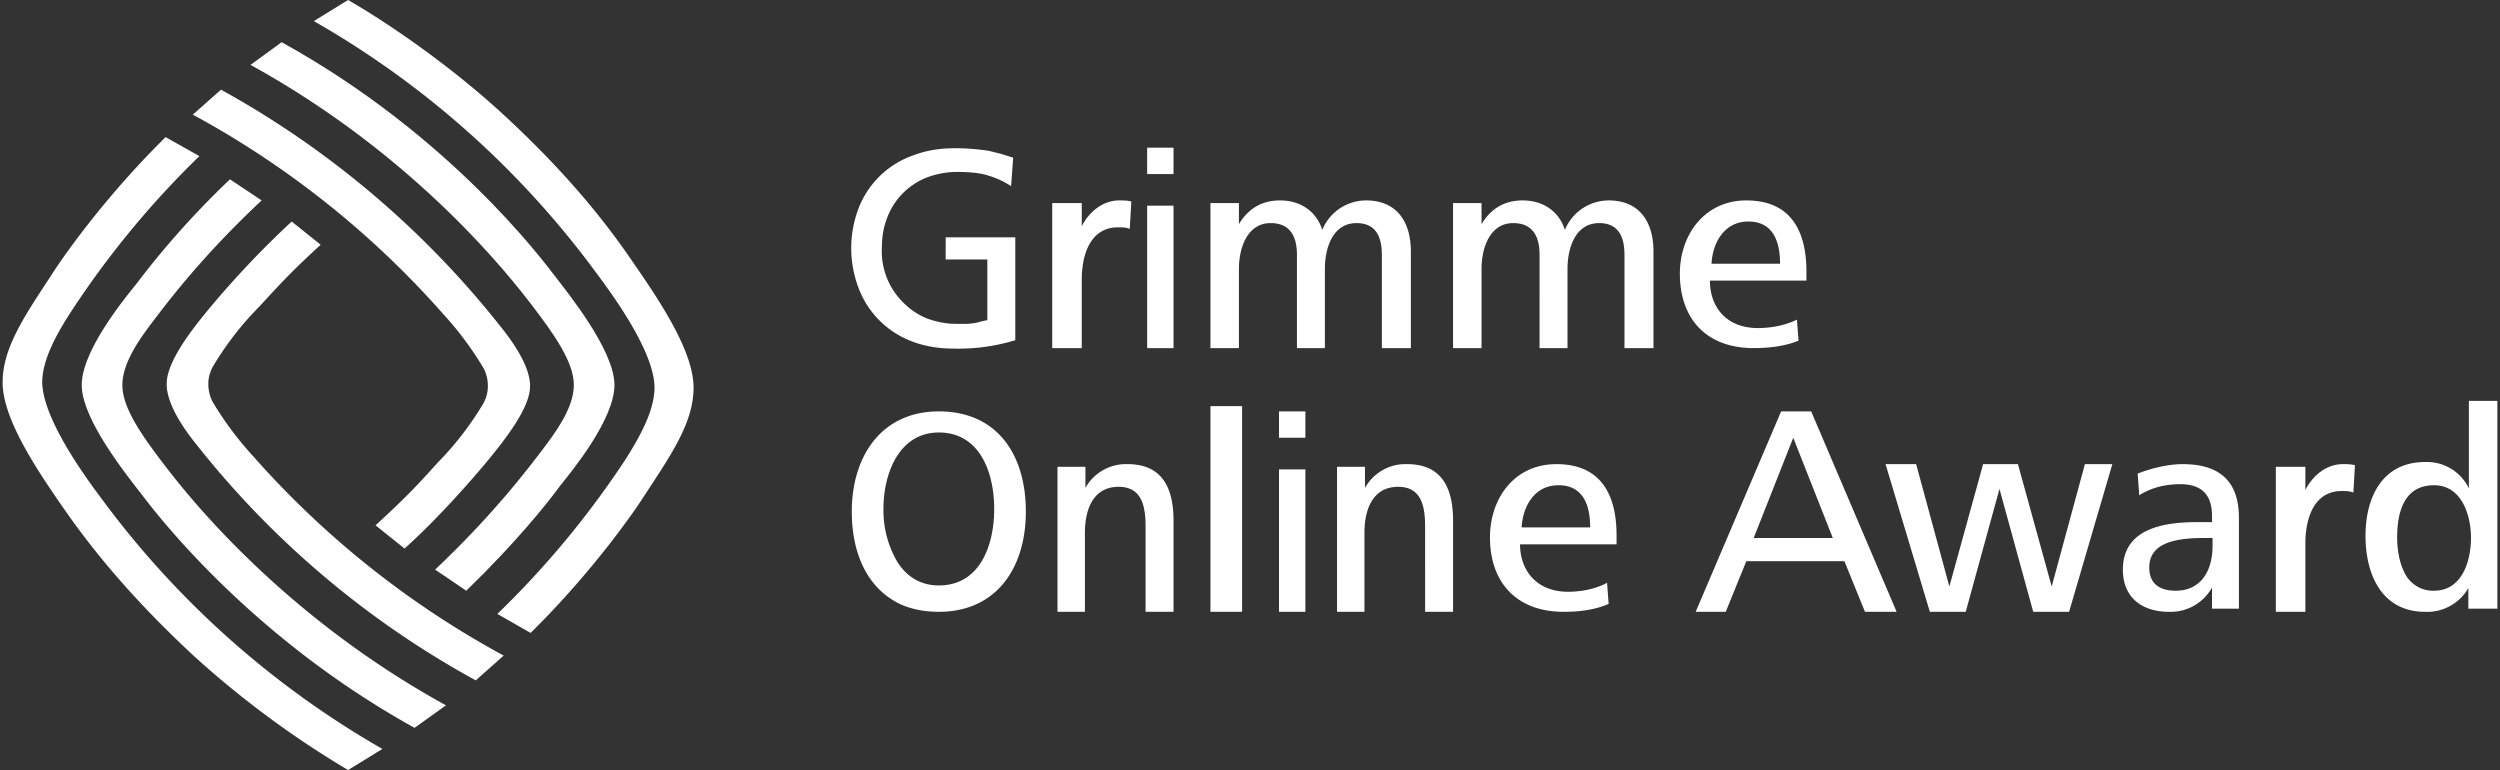
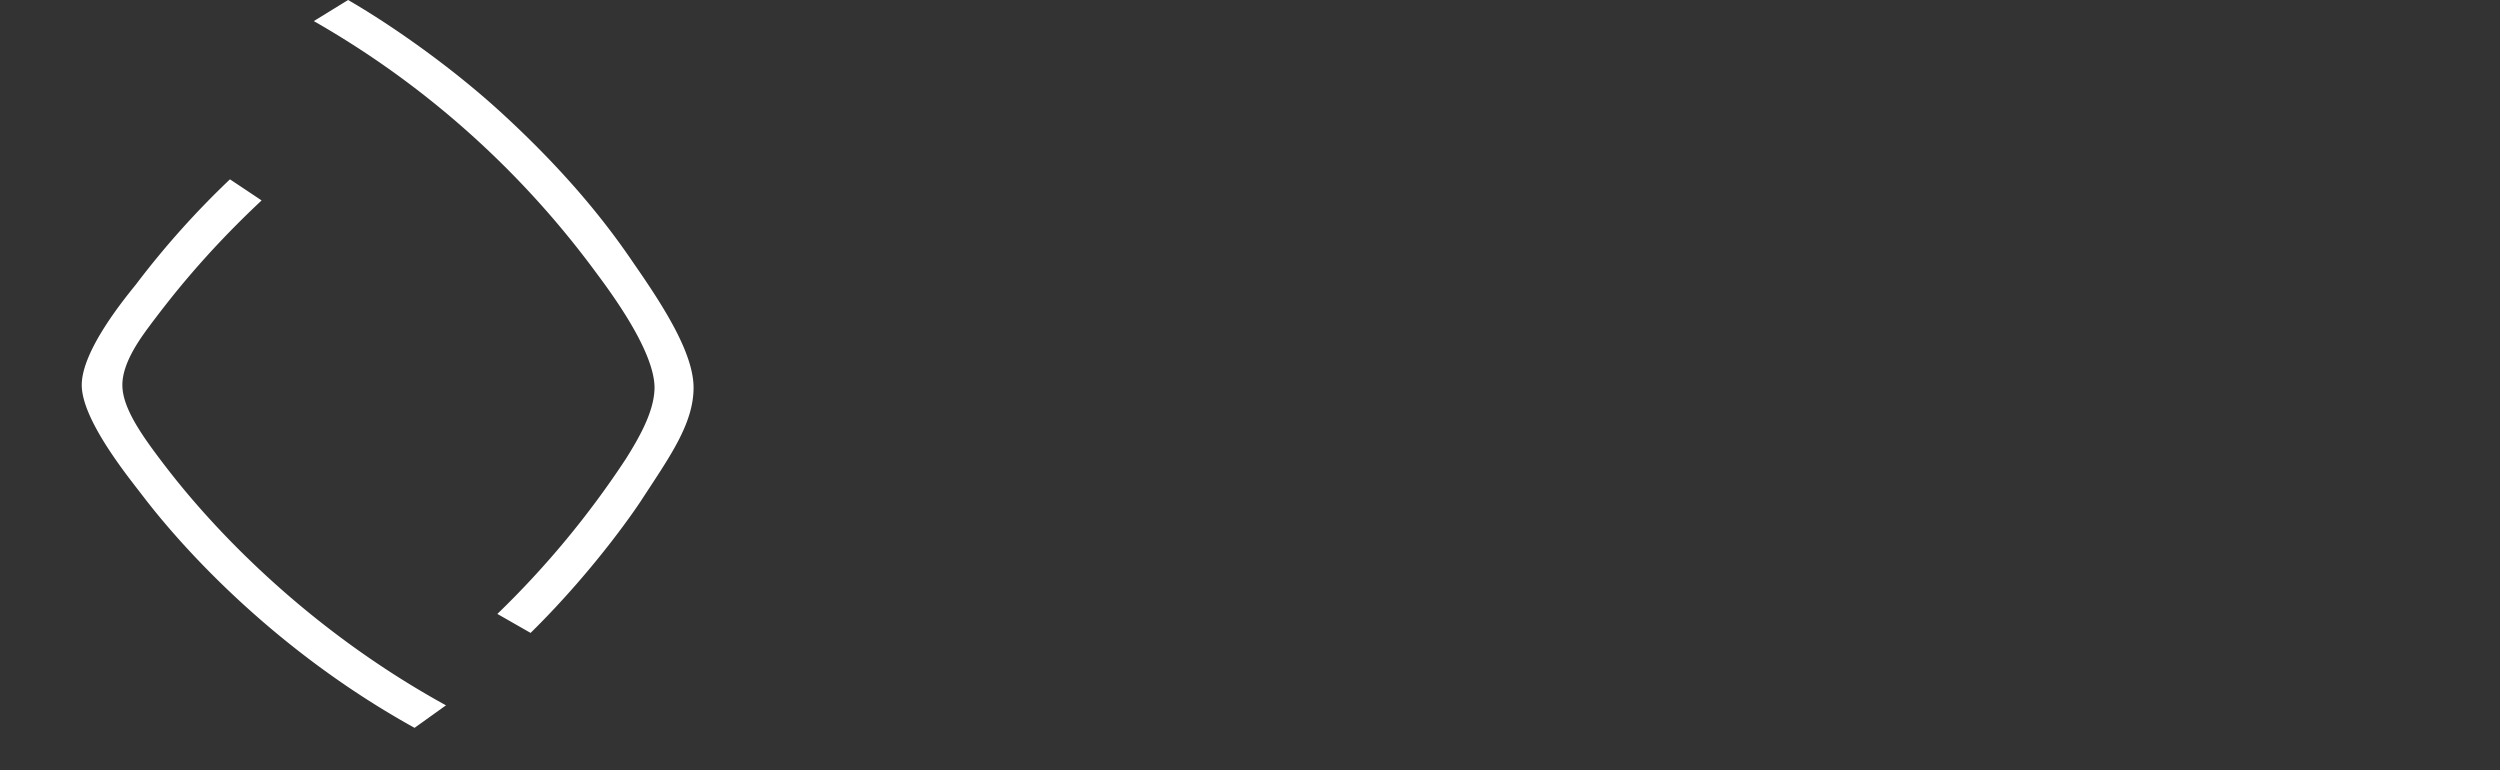
<svg xmlns="http://www.w3.org/2000/svg" width="474" height="146" viewBox="0 0 474 146">
  <rect x="0" y="0" width="474" height="146" fill="#333333" stroke="none" />
  <g fill="#FFF">
-     <path d="M47.5 12.3c32 17.6 49.9 41.1 53.3 45.5 4.2 5.5 8 10.8 8 15.2 0 4.5-3.8 9.4-5.9 12.2C100 89 93.6 97.5 82.5 108l5.9 4c9.4-9.1 15.4-16.6 17.8-19.9 2-2.5 10.3-12.5 10.3-19.1 0-6.6-8.8-17.4-11.4-20.8C103 49.5 85.3 25.6 53.4 8l-5.9 4.3" />
-     <path d="M36.5 21.7A173.8 173.8 0 0184 59.5a63 63 0 017.5 10c.8 1.3 1 2.7 1 3.7s-.2 2-.8 3.2A59 59 0 0183 87.7c-3.7 4.1-5.8 6.4-11.8 11.9l5.5 4.4c7.5-6.7 15.1-15.8 16.7-17.8 3.8-4.7 7.1-9.5 7.1-13 0-3.6-2.9-8-6-11.8A175.7 175.7 0 0041.9 17l-5.3 4.7" />
    <path d="M59.5 4c24.7 14.1 42 32 53.6 47.8 4.5 6 10.9 15.4 11 21.6 0 4-2.2 8.5-5.5 13.7a173 173 0 01-24.3 29.3l6.3 3.6c12.9-12.7 20.9-25 20.9-25 5.4-8.3 10-14.6 10-21.5 0-6.5-5.6-15.3-11.3-23.5-4.2-6.2-11.5-16.1-25-28.5-9.8-9-21.4-17-29.2-21.5l-6.5 4m25 129.7c-32-17.6-49.9-41.1-53.3-45.5-4.2-5.5-8-10.8-8-15.2 0-4.5 3.8-9.4 5.9-12.2C32 57 38.4 48.5 49.6 38l-6-4a164.5 164.5 0 00-17.8 19.9c-2 2.5-10.3 12.5-10.3 19.1 0 6.6 8.8 17.4 11.4 20.8 2.1 2.7 19.9 26.6 51.7 44.2l6-4.3" />
-     <path d="M95.5 124.3A173.8 173.8 0 0148 86.5a62.7 62.7 0 01-7.5-10c-.8-1.3-1-2.7-1-3.7s.2-2 .8-3.2A59 59 0 0149 58.3c3.8-4.1 5.8-6.4 11.8-11.9L55.3 42a178.7 178.7 0 00-16.7 17.8c-3.8 4.7-7 9.5-7 13 0 3.6 2.8 8 5.9 11.8A173.8 173.8 0 0090.2 129l5.3-4.7" />
-     <path d="M72.5 142A173 173 0 0119 94.2c-4.5-6-10.8-15.4-11-21.6 0-4 2.2-8.5 5.6-13.7a173 173 0 0124.2-29.3L31.4 26C18.5 38.7 10.5 51 10.5 51 5.1 59.3.5 65.6.5 72.5.5 79 6.1 87.8 11.8 96c4.3 6.2 11.6 16 25.1 28.5A181 181 0 0066 146l6.5-4M178 111c-3.8 0-6.4-2-8-4.7a19.4 19.4 0 01-2.5-9.8c0-6.8 3-14.5 10.5-14.5 7.8 0 10.5 7.6 10.5 14.5S185.8 111 178 111zm0-33c-10.8 0-16.5 8.4-16.5 19 0 8.2 3.1 14.7 9.3 17.6 2 .9 4.5 1.4 7.2 1.4 10.9 0 16.5-8.3 16.5-19 0-10.9-5.5-19-16.5-19zm35.8 10a8.8 8.8 0 00-8 4.5v-4h-5.3V116h5.2v-15c0-4.3 1.5-8.7 6.4-8.7 4.4 0 5.1 3.7 5.1 7.5V116h5.3V98.7c0-6.4-2.3-10.7-8.7-10.7m15.7 28h6V77h-6zm13 0h5V89h-5v27zm0-33h5v-5h-5v5zm24.3 5a8.8 8.8 0 00-8 4.5v-4h-5.3V116h5.2v-15c0-4.3 1.5-8.7 6.4-8.7 4.4 0 5.1 3.7 5.1 7.5V116h5.3V98.7c0-6.4-2.3-10.7-8.7-10.7m21.7 12c.2-3.8 2.3-8 7-8 4.8 0 6 4 6 8h-13zm6.6-12c-8 0-12.6 6.5-12.6 13.9 0 8.3 4.8 14.1 14 14.1 3 0 6-.4 8.5-1.5l-.3-4c-2.2 1.2-5 1.7-7.4 1.7-6 0-9.1-4.1-9.1-9h18.3v-1.7c0-7.5-2.8-13.5-11.4-13.5zm37.4 14l7.5-19 7.5 19h-15zm5.2-24l-16.2 38h5.7l3.9-9.6h18.6l3.9 9.6h6l-16.2-38h-5.7zm51.3 33.2L382.6 88H376l-6.4 23.2-6.3-23.2h-5.8l8.4 28h6.8l6.4-23.3 6.4 23.3h6.8l8.2-28h-5.2l-6.3 23.2m30.5-7.7c0 4.6-2.1 8.5-7 8.5-3 0-5-1.3-5-4.4 0-4.8 5.2-5.6 10.5-5.6h1.5v1.5zM413.8 88c-2.7 0-6 .8-8.5 1.8l.3 4.1c2.4-1.5 5-2.1 7.8-2.1 4.1 0 6 2.1 6 6V99h-3c-7.7 0-13.9 2-13.9 9 0 5.6 4 8 8.7 8a9 9 0 008.2-4.6v4h5.1V98.2c0-7.2-3.9-10.2-10.7-10.2zm23.3 4.9v-4.4h-5.6V116h5.6v-13c0-4.3 1.4-9.9 6.9-9.9.8 0 1.5 0 2.2.3l.3-5.2c-.8-.2-1.5-.2-2.3-.2-3.2 0-5.8 2.3-7.1 4.9m24.4 19.1a6 6 0 01-5.6-3.4c-1-2-1.4-4.4-1.4-6.7 0-4.6 1.2-9.9 7-9.9 5.2 0 7 5.6 7 10 0 4.2-1.6 10-7 10zm12-36h-5.4v16.6a8.8 8.8 0 00-8.3-5c-8.2 0-11.3 6.8-11.3 14s3 14.4 11.3 14.4a9 9 0 008.2-4.5v3.9h5.5V76zm-136-26c0-4-1.2-8-6-8-4.7 0-6.8 4.2-7 8h13zm-13.3 3.2c0 4.9 3 9 9.1 9 2.5 0 5.2-.5 7.4-1.6l.3 4c-2.5 1-5.4 1.4-8.5 1.4-9.2 0-14-5.8-14-14.1 0-7.4 4.7-13.9 12.6-13.9 8.6 0 11.4 6 11.4 13.5v1.7h-18.3zM305 38a9 9 0 00-8.3 5.6c-.9-3-3.6-5.6-8-5.6-3.4 0-6 1.5-7.8 4.5v-4h-5.4V66h5.4V51c0-4.2 1.7-8.7 6-8.7 3.9 0 5 2.8 5 6V66h5.3V51c0-4.2 1.6-8.7 6-8.7 3.8 0 4.8 2.8 4.8 6V66h5.5V47.7c0-5.7-2.7-9.7-8.5-9.7m-46 0a9 9 0 00-8.3 5.6c-.9-3-3.6-5.6-8-5.6-3.4 0-6 1.5-7.8 4.5v-4h-5.4V66h5.4V51c0-4.2 1.7-8.7 6-8.7 3.9 0 5 2.8 5 6V66h5.3V51c0-4.2 1.6-8.7 6-8.7 3.8 0 4.8 2.8 4.8 6V66h5.5V47.7c0-5.7-2.7-9.7-8.5-9.7m-41.5 28h5V39h-5v27zm0-33h5v-5h-5v5zm-12.4 9.9v-4.4h-5.6V66h5.6V53c0-4.3 1.4-9.9 6.9-9.9.8 0 1.5 0 2.2.3l.3-5.2c-.8-.2-1.5-.2-2.3-.2-3.2 0-5.8 2.3-7.1 4.9zm-17.7-9.6c-1.5-.5-3.5-.7-6-.7-2 0-4 .4-5.8 1.1a13.2 13.2 0 00-7.4 7.6c-.7 1.8-1 3.7-1 5.7a13.6 13.6 0 004.1 10.4 13.4 13.4 0 004.5 3c1.7.6 3.5 1 5.4 1h2.3a15.7 15.7 0 001.6-.2l1.1-.3 1-.2V49.2h-7.9V45h13.2v19.5a36.9 36.9 0 01-11.4 1.6c-3 0-5.6-.4-8-1.3a17.3 17.3 0 01-10.2-9.9 21.2 21.2 0 010-15.7 17.2 17.2 0 0110.4-9.8c2.4-.9 5-1.3 7.9-1.3a43.6 43.6 0 016.3.5l2.4.6 2.2.7-.4 5.4a15.4 15.4 0 00-4.3-2z" />
  </g>
</svg>